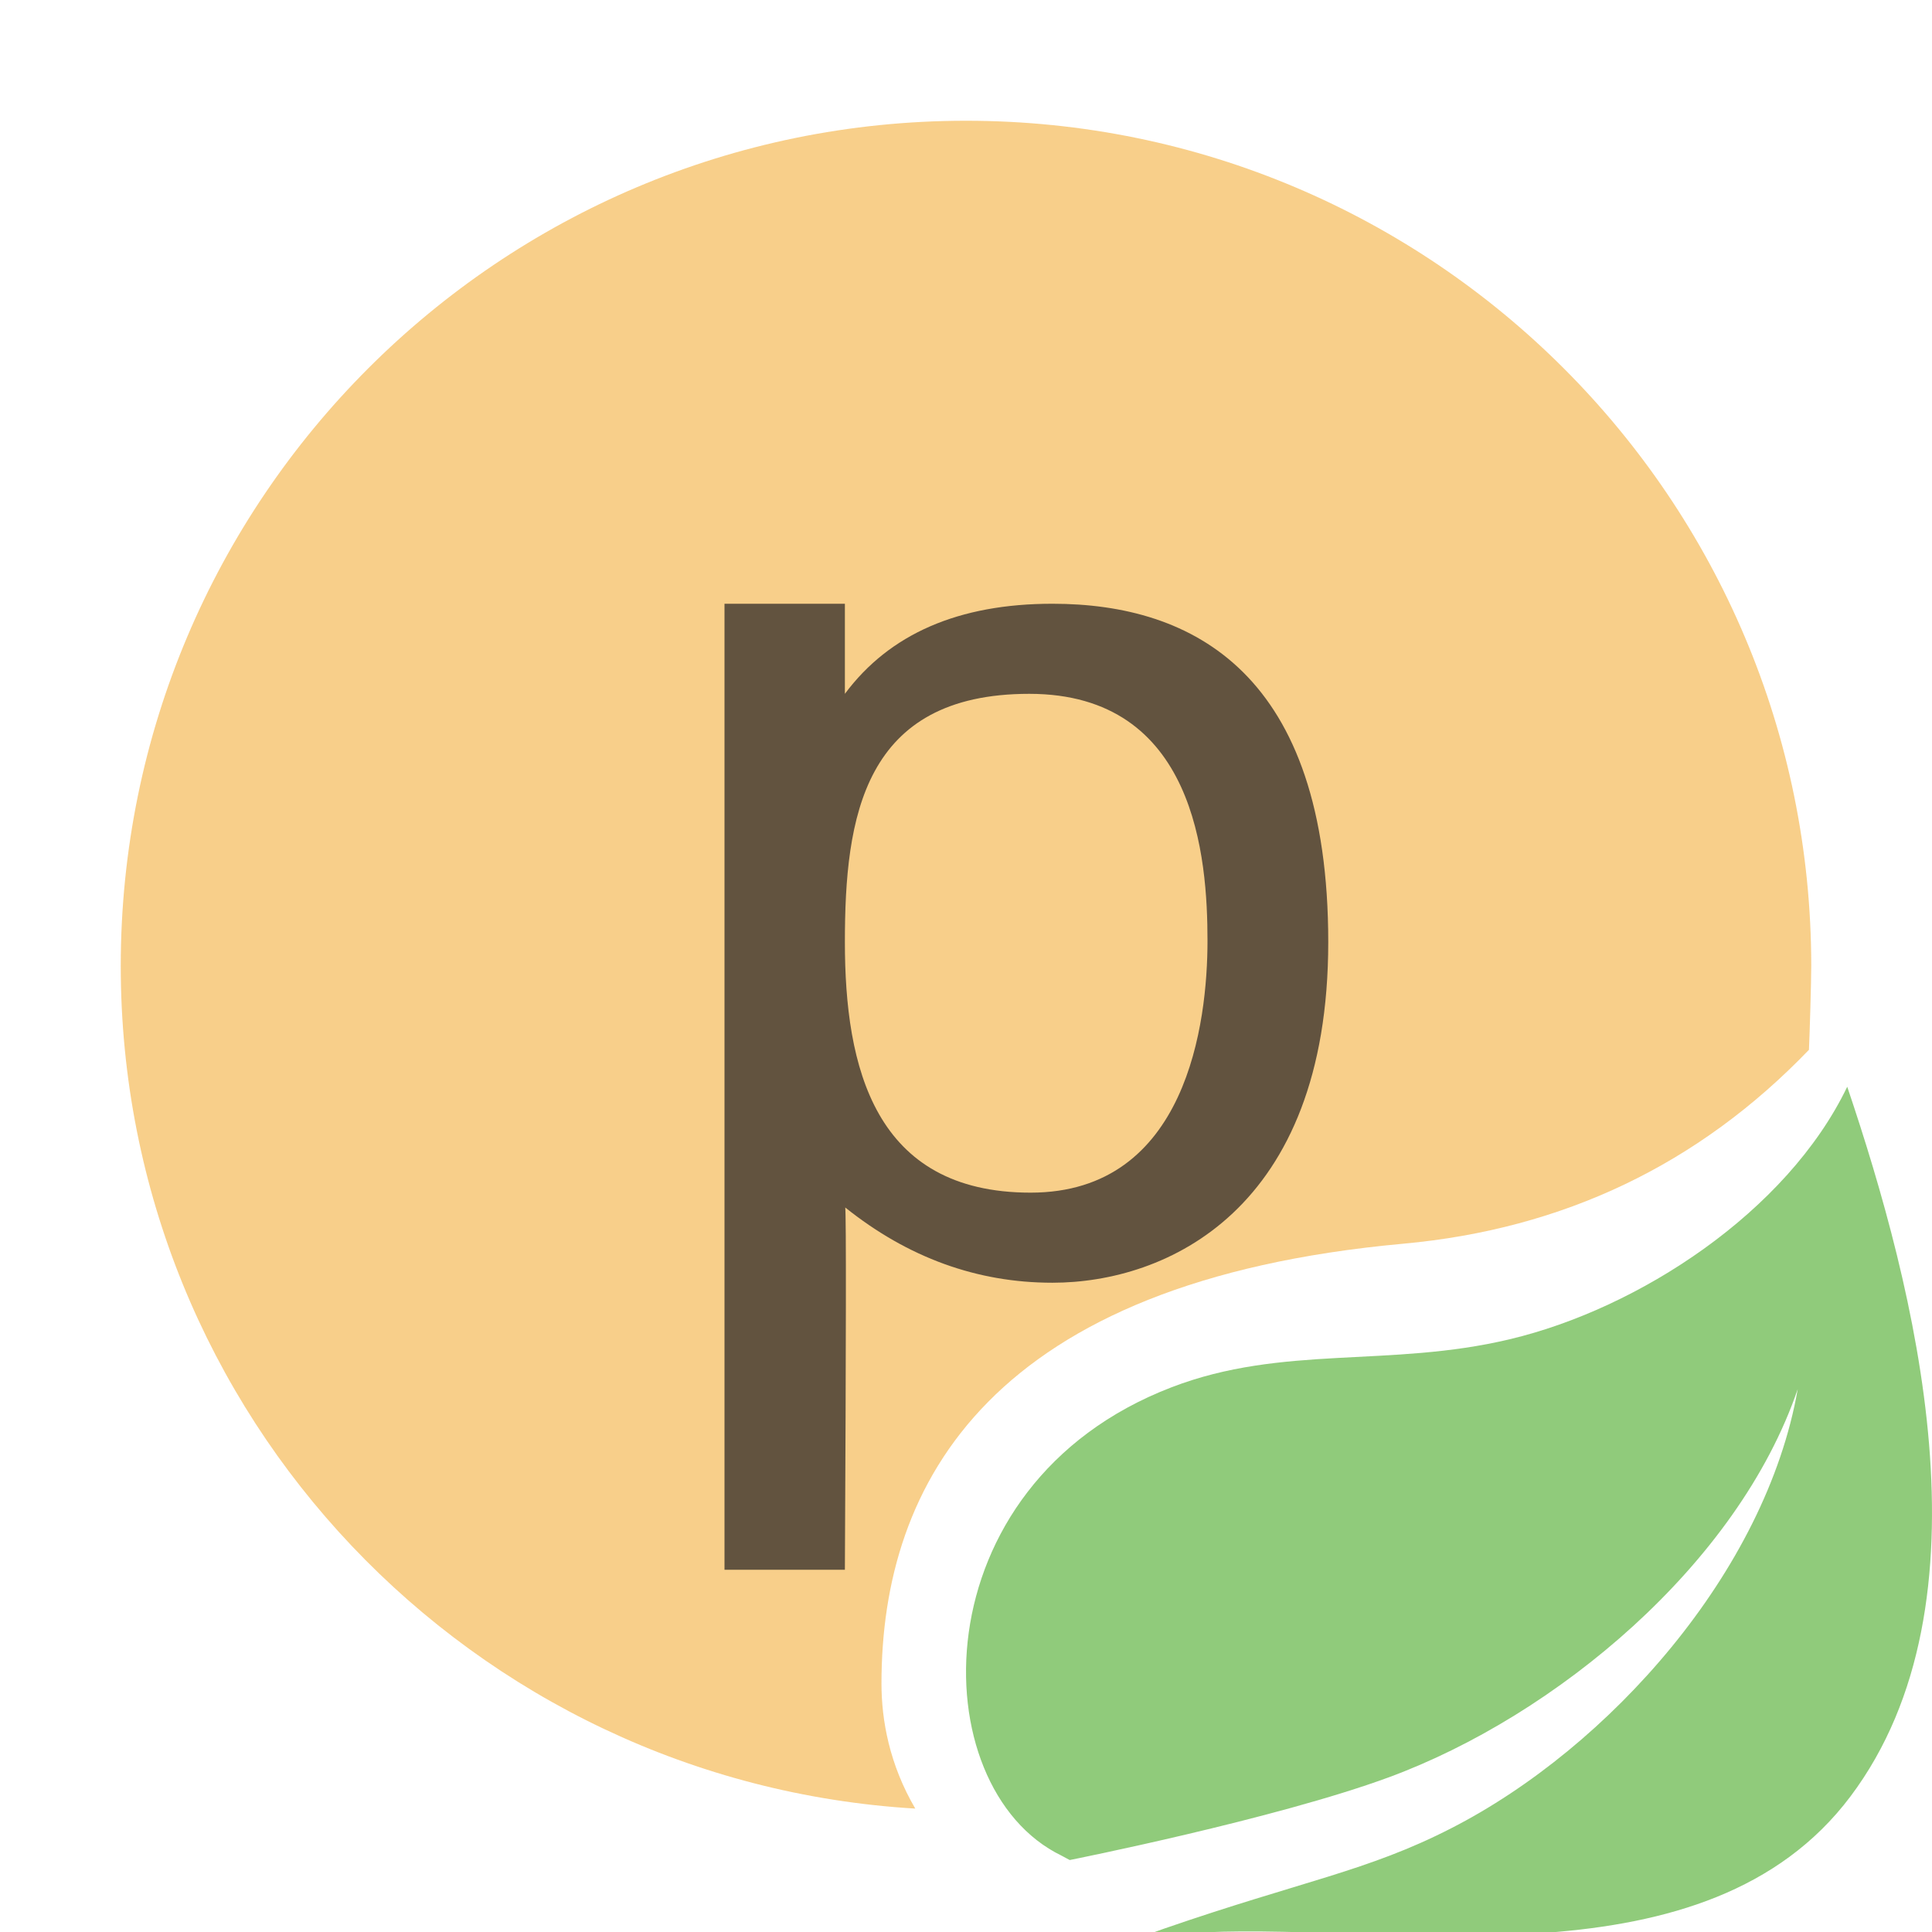
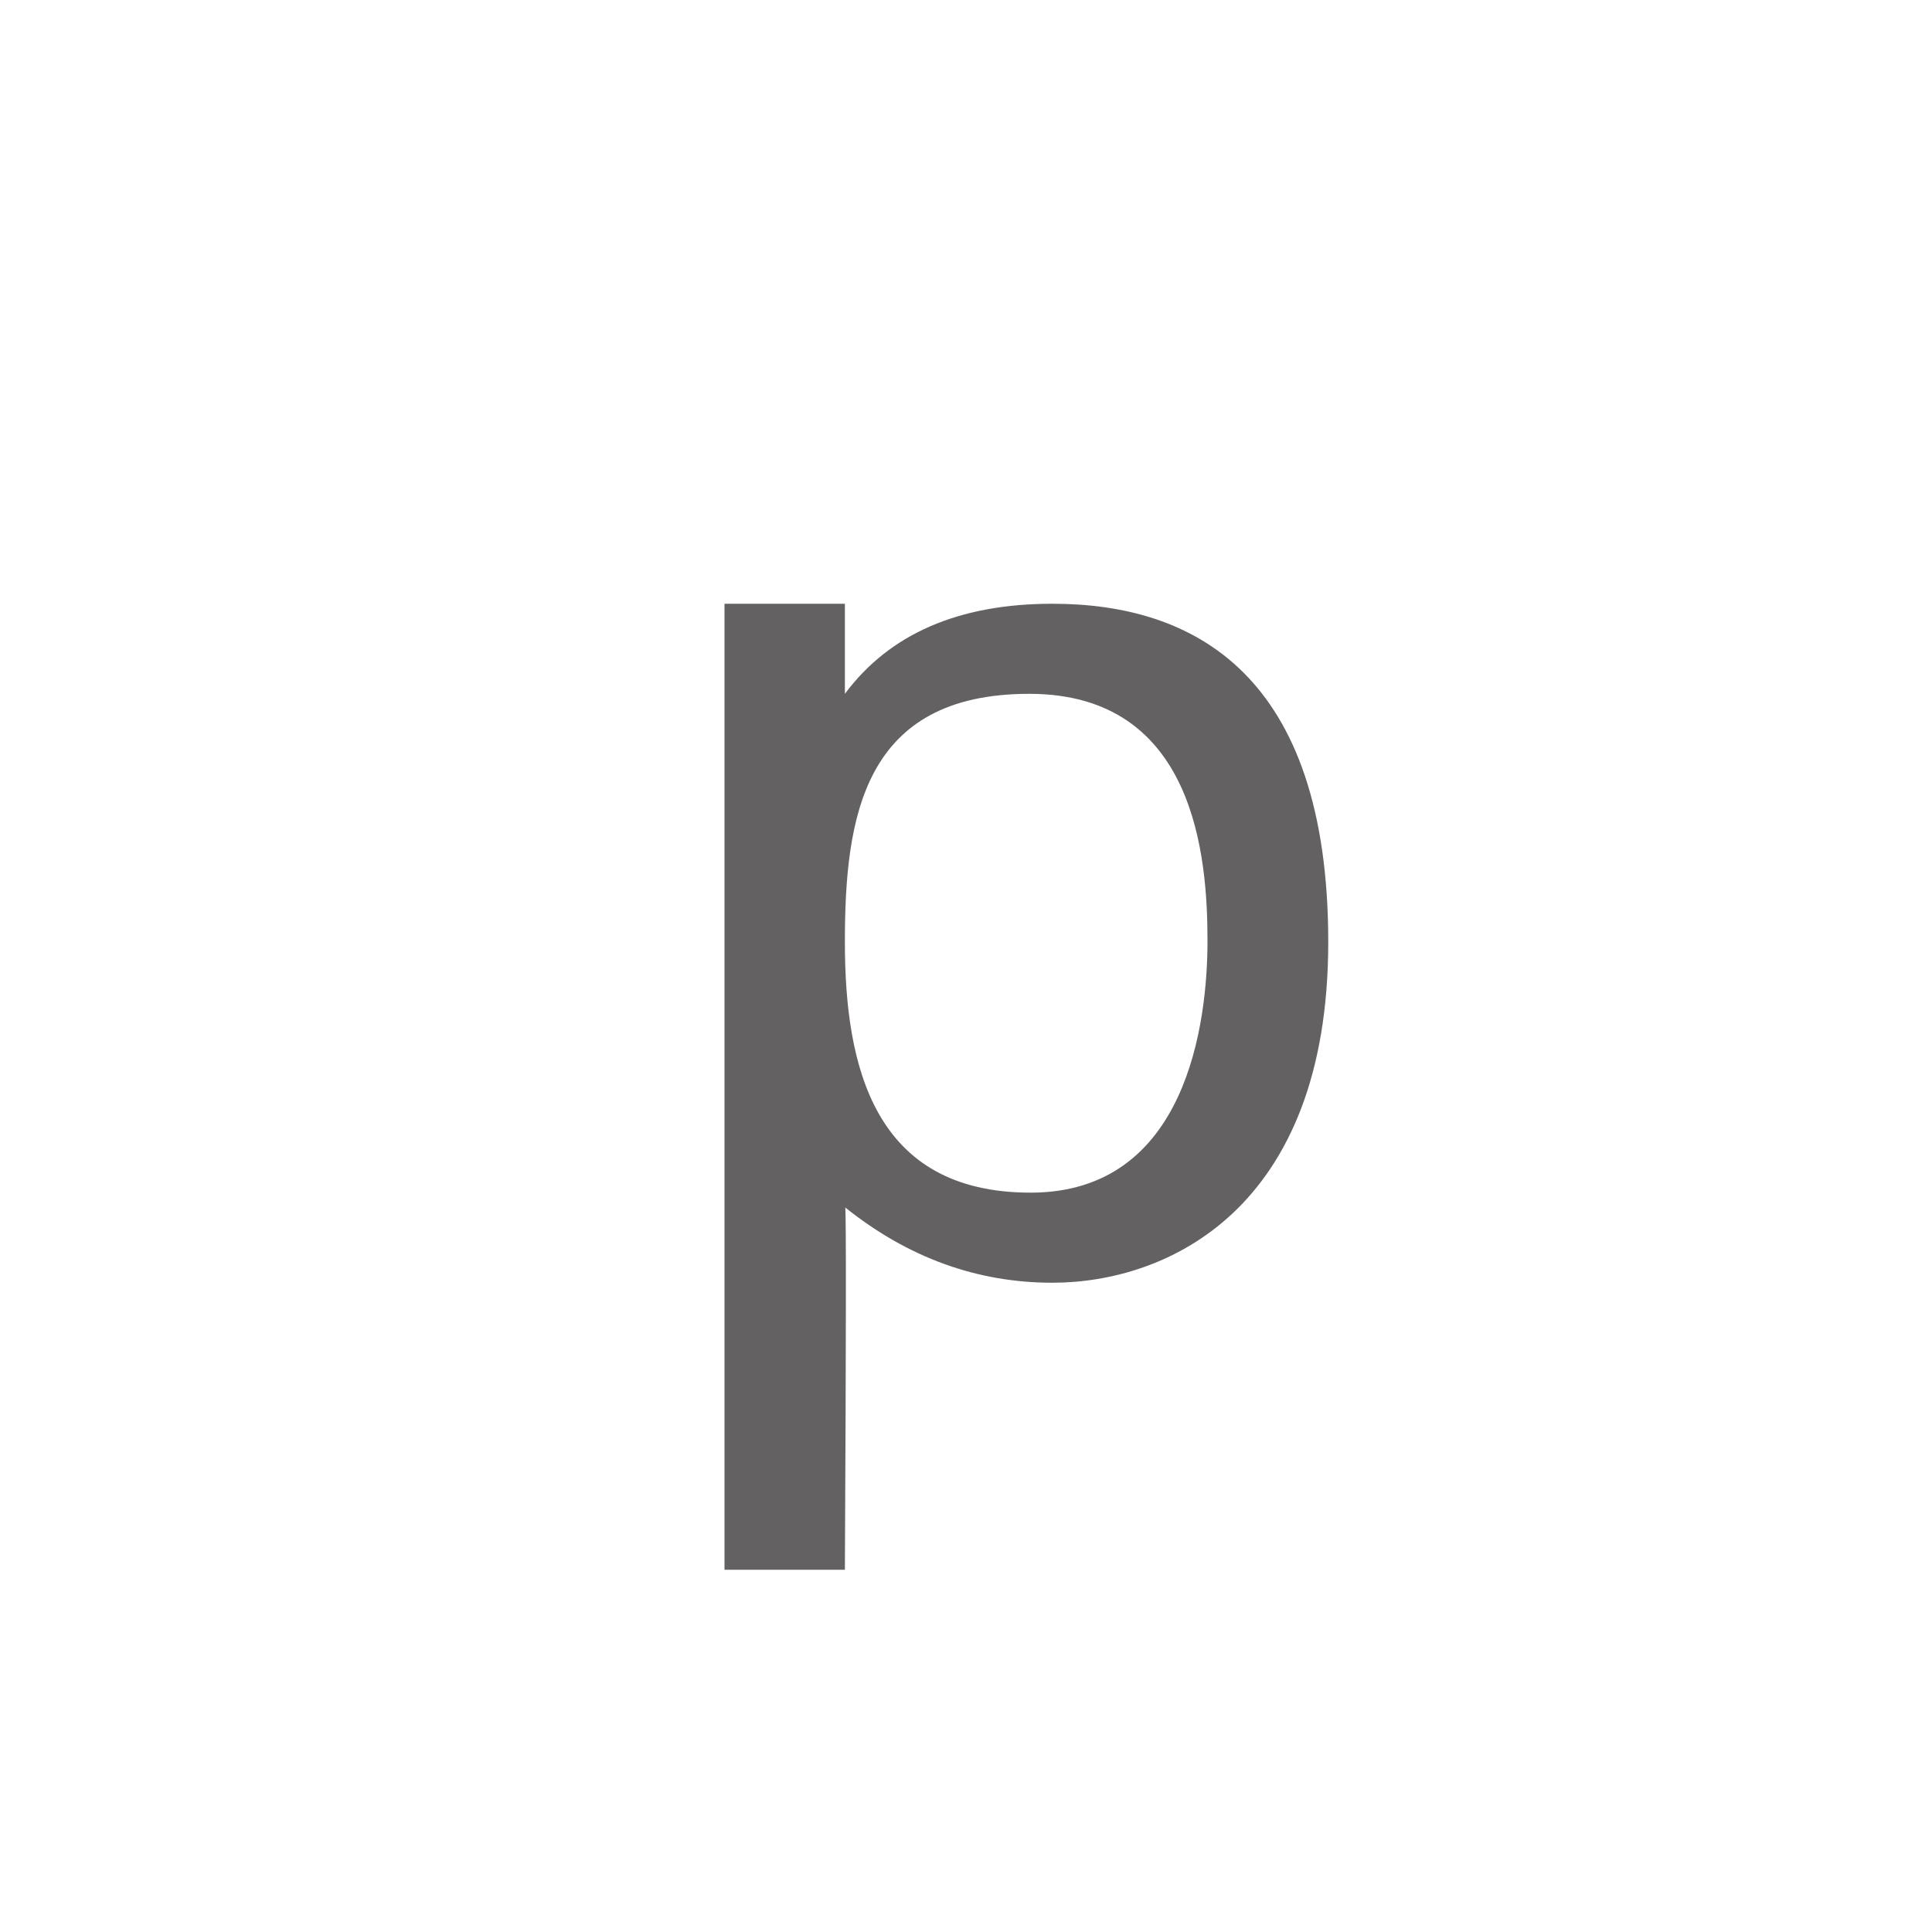
<svg xmlns="http://www.w3.org/2000/svg" width="16" height="16" viewBox="0 0 16 16">
  <g fill="none" fill-rule="evenodd">
-     <path fill="#F4AF3D" fill-opacity=".6" d="M11.62,10.3 C12.948,10.179 14.068,9.644 14.981,8.694 C14.987,8.562 15,8.132 15,8 C15,4.133 11.866,1 8,1 C4.134,1 1,4.133 1,8 C1,11.724 3.91,14.759 7.58,14.978 C7.365,14.611 7.3,14.245 7.3,13.942 C7.3,12.269 8.215,10.61 11.62,10.3 Z" />
-     <path fill="#62B543" fill-opacity=".7" d="M15.325,14.877 C14.136,16.46 11.598,15.929 9.97,16.003 C9.97,16.003 9.682,16.019 9.391,16.067 C9.391,16.067 9.501,16.02 9.641,15.972 C10.784,15.577 11.325,15.497 12.02,15.14 C13.325,14.472 14.624,13.016 14.888,11.504 C14.391,12.959 12.88,14.21 11.504,14.718 C10.562,15.065 8.859,15.404 8.859,15.404 L8.79,15.367 C7.631,14.804 7.599,12.297 9.702,11.489 C10.625,11.134 11.507,11.329 12.503,11.091 C13.567,10.839 14.798,10.04 15.298,9 C15.86,10.664 16.534,13.267 15.325,14.877 Z" />
    <path fill="#231F20" fill-opacity=".7" d="M0.997,2.802 C0.997,3.836 1.239,4.877 2.535,4.877 C3.832,4.877 4,3.464 4,2.792 C4,2.106 3.902,0.746 2.524,0.746 C1.147,0.746 0.997,1.769 0.997,2.802 Z M1,5 C1.008,5.074 1.007,6.074 0.997,8 L0,8 L0,0 L0.997,0 L0.997,0.746 C1.367,0.249 1.94,0 2.716,0 C3.881,0 5,0.578 5,2.802 C5,5.026 3.655,5.623 2.716,5.623 C2.091,5.623 1.519,5.415 1,5 Z" transform="translate(6 5)" />
  </g>
</svg>